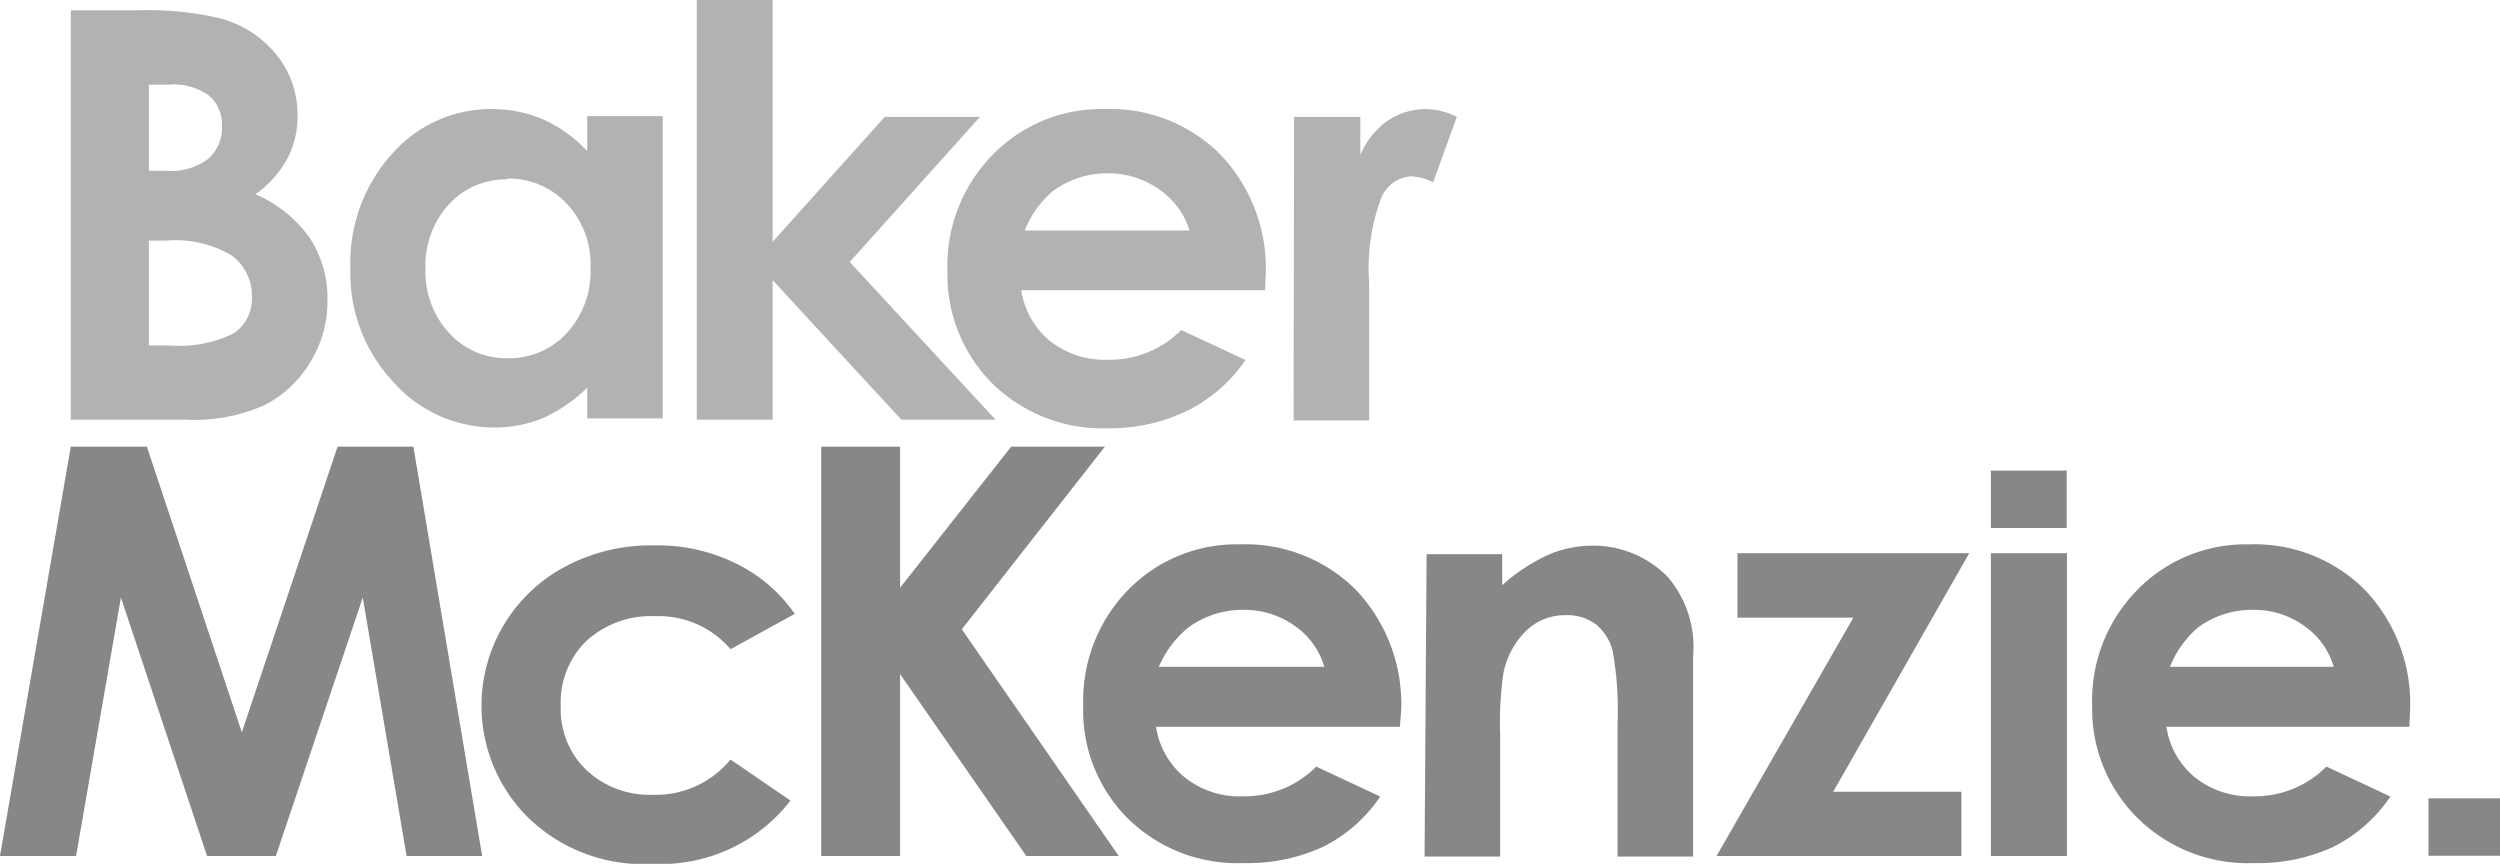
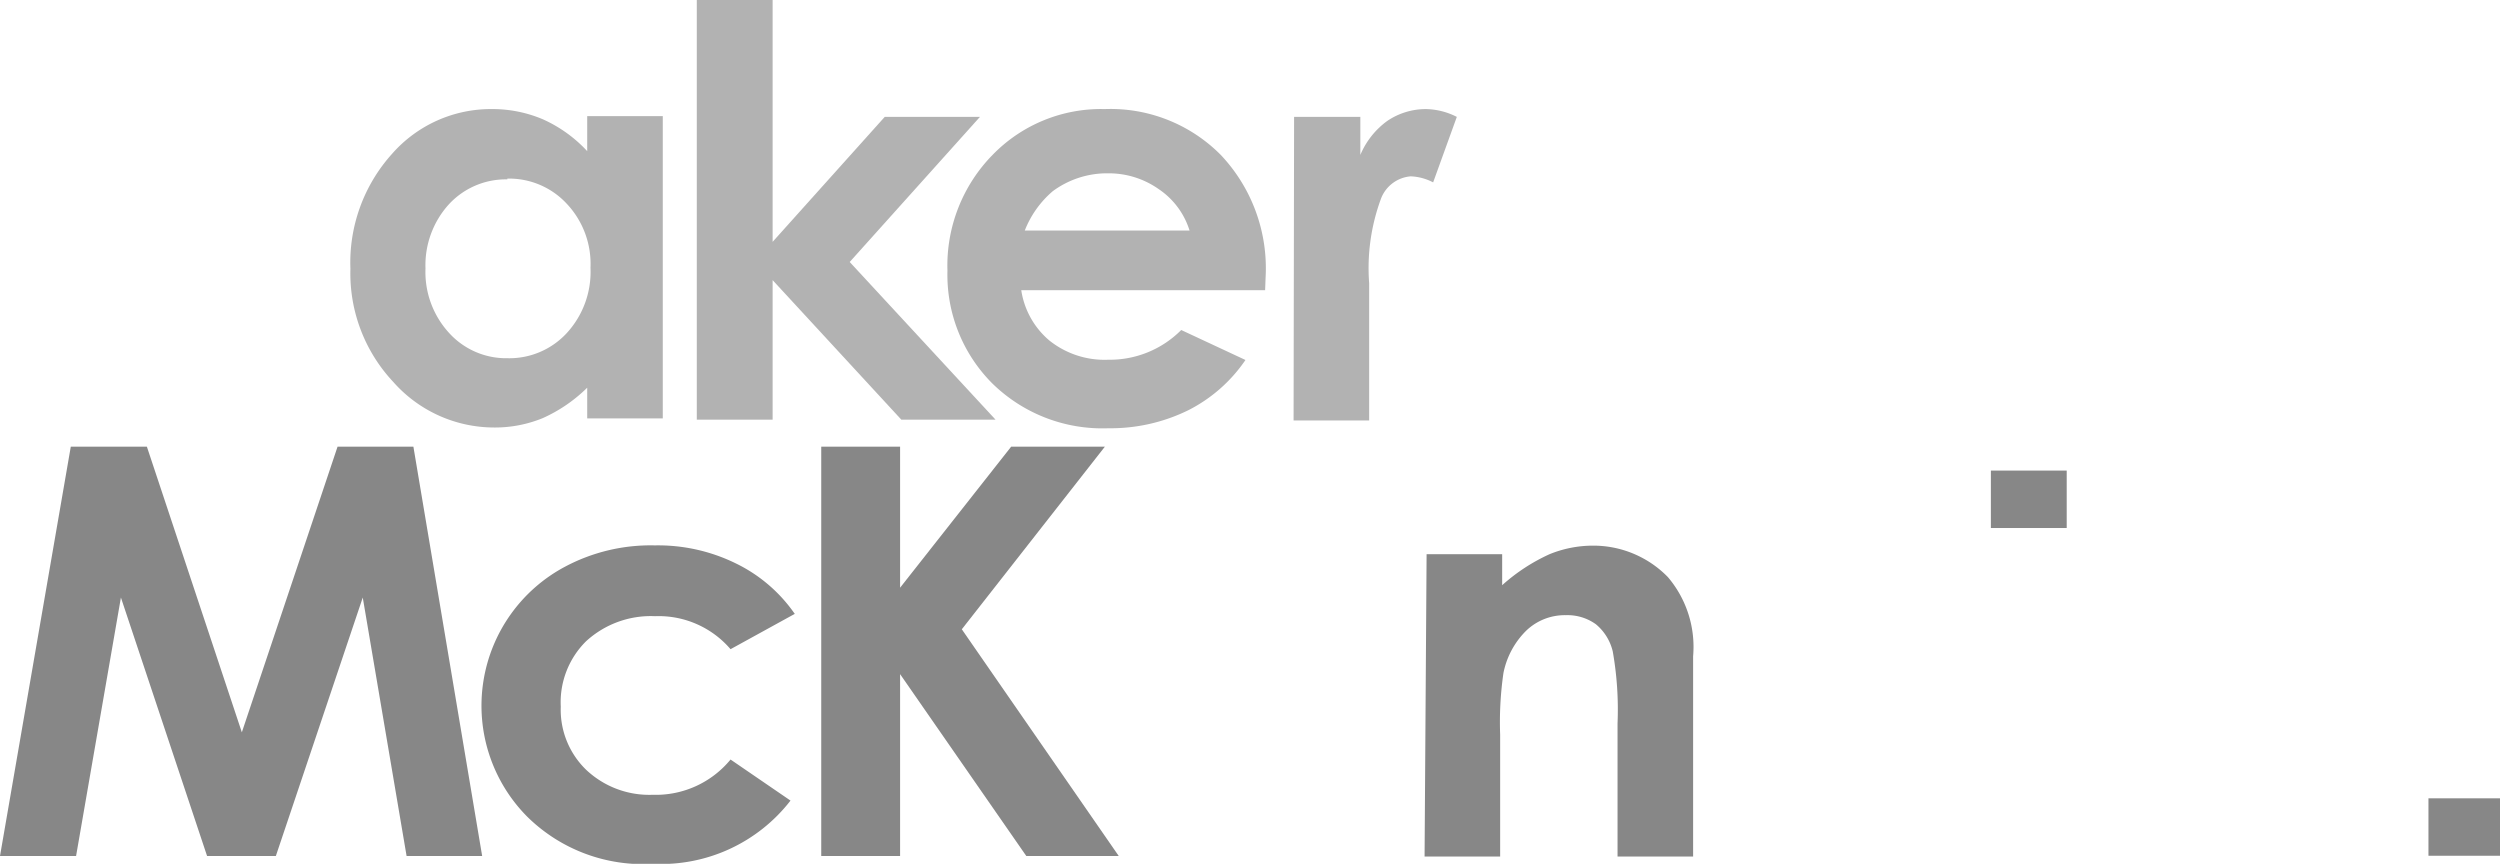
<svg xmlns="http://www.w3.org/2000/svg" viewBox="0 0 99.24 34.29">
  <defs>
    <style>.cls-1{fill:#b2b2b2;}.cls-2{fill:#878787;}</style>
  </defs>
  <g id="Layer_2" data-name="Layer 2">
    <g id="Layer_1-2" data-name="Layer 1">
-       <path class="cls-1" d="M5.91,9.55v4.16h.77a4.85,4.85,0,0,0,2.6-.48A1.65,1.65,0,0,0,10,11.81a2,2,0,0,0-.79-1.66,4.36,4.36,0,0,0-2.61-.6Zm0-6.19V6.78h.67a2.48,2.48,0,0,0,1.68-.47A1.62,1.62,0,0,0,8.81,5a1.49,1.49,0,0,0-.52-1.21A2.39,2.39,0,0,0,6.7,3.36Zm-3.1,13.3V.41H5.37A12.81,12.81,0,0,1,8.62.7a4.28,4.28,0,0,1,2.32,1.43,3.77,3.77,0,0,1,.87,2.48,3.59,3.59,0,0,1-.4,1.68,4.17,4.17,0,0,1-1.27,1.42A5.16,5.16,0,0,1,12.3,9.45,4.39,4.39,0,0,1,13,11.92a4.61,4.61,0,0,1-.71,2.5,4.47,4.47,0,0,1-1.83,1.68,6.86,6.86,0,0,1-3.08.56Z" />
      <path class="cls-1" d="M20.14,7.12a3.08,3.08,0,0,0-2.33,1,3.6,3.6,0,0,0-.92,2.54,3.58,3.58,0,0,0,.94,2.56,3.06,3.06,0,0,0,2.32,1,3.1,3.1,0,0,0,2.35-1,3.59,3.59,0,0,0,.94-2.59,3.48,3.48,0,0,0-.94-2.54,3.12,3.12,0,0,0-2.36-1m3.17-2.48h3v12h-3V15.39a6,6,0,0,1-1.77,1.21,5,5,0,0,1-1.93.37,5.35,5.35,0,0,1-4-1.81,6.3,6.3,0,0,1-1.7-4.49,6.45,6.45,0,0,1,1.65-4.56,5.22,5.22,0,0,1,4-1.78,5.11,5.11,0,0,1,2,.41A5.41,5.41,0,0,1,23.31,6Z" />
      <polygon class="cls-1" points="27.66 0 27.66 16.66 30.67 16.66 30.67 11.12 35.78 16.66 39.52 16.66 33.73 10.4 38.9 4.64 35.12 4.64 30.67 9.6 30.67 0 27.66 0" />
      <path class="cls-1" d="M47.22,9.15A3.08,3.08,0,0,0,46,7.51a3.44,3.44,0,0,0-2-.63,3.63,3.63,0,0,0-2.21.71,3.94,3.94,0,0,0-1.11,1.56Zm3,2.37H40.54a3.24,3.24,0,0,0,1.12,2,3.51,3.51,0,0,0,2.33.76,4,4,0,0,0,2.9-1.18l2.55,1.19a6.05,6.05,0,0,1-2.28,2A7,7,0,0,1,44,17a6.24,6.24,0,0,1-4.61-1.78,6.1,6.1,0,0,1-1.78-4.47A6.28,6.28,0,0,1,39.4,6.15a6,6,0,0,1,4.45-1.82,6.16,6.16,0,0,1,4.61,1.82A6.55,6.55,0,0,1,50.24,11Z" />
      <path class="cls-1" d="M51.37,4.64H54V6.15A3.2,3.2,0,0,1,55.07,4.8a2.73,2.73,0,0,1,1.53-.47,2.8,2.8,0,0,1,1.23.31l-.94,2.6A2.09,2.09,0,0,0,56,7a1.38,1.38,0,0,0-1.17.86,7.94,7.94,0,0,0-.48,3.38v5.45h-3Z" />
      <polygon class="cls-2" points="13.4 17.73 9.6 29.07 5.83 17.73 2.81 17.73 0 33.98 3.02 33.98 4.8 23.72 8.22 33.98 10.95 33.98 14.4 23.72 16.14 33.98 19.14 33.98 16.41 17.73 13.4 17.73" />
      <path class="cls-2" d="M31.51,24.39,29,25.77a3.76,3.76,0,0,0-3-1.31,3.8,3.8,0,0,0-2.74,1,3.41,3.41,0,0,0-1,2.59,3.32,3.32,0,0,0,1,2.5,3.65,3.65,0,0,0,2.65,1A3.84,3.84,0,0,0,29,30.15l2.38,1.63a6.5,6.5,0,0,1-5.46,2.51,6.54,6.54,0,0,1-5-1.88,6.25,6.25,0,0,1,1.52-9.92A7.23,7.23,0,0,1,26,21.65a7,7,0,0,1,3.22.72,6.06,6.06,0,0,1,2.33,2" />
      <polygon class="cls-2" points="32.6 17.73 35.73 17.73 35.73 23.33 40.14 17.73 43.86 17.73 38.18 24.98 44.41 33.98 40.74 33.98 35.73 26.76 35.73 33.98 32.6 33.98 32.6 17.73" />
-       <path class="cls-2" d="M52.57,26.47a3,3,0,0,0-1.18-1.63,3.43,3.43,0,0,0-2-.63,3.65,3.65,0,0,0-2.22.7A4.11,4.11,0,0,0,46,26.47Zm3,2.38H45.89a3.2,3.2,0,0,0,1.13,2,3.47,3.47,0,0,0,2.32.76,4,4,0,0,0,2.91-1.18l2.54,1.19a5.94,5.94,0,0,1-2.28,2,7.11,7.11,0,0,1-3.15.64,6.2,6.2,0,0,1-4.6-1.78A6.06,6.06,0,0,1,43,28a6.29,6.29,0,0,1,1.77-4.57,6,6,0,0,1,4.45-1.82,6.2,6.2,0,0,1,4.62,1.82,6.59,6.59,0,0,1,1.78,4.8Z" />
      <path class="cls-2" d="M56.63,22h3v1.23A7.37,7.37,0,0,1,61.51,22a4.56,4.56,0,0,1,1.7-.34,4.13,4.13,0,0,1,3,1.25,4.28,4.28,0,0,1,1,3.14V34h-3V28.72a13.27,13.27,0,0,0-.19-2.86,2,2,0,0,0-.67-1.08,1.93,1.93,0,0,0-1.19-.36,2.21,2.21,0,0,0-1.57.61,3.25,3.25,0,0,0-.91,1.69,13.62,13.62,0,0,0-.13,2.44V34h-3Z" />
-       <polygon class="cls-2" points="68.97 21.96 78.17 21.96 72.77 31.43 77.86 31.43 77.86 33.98 68.14 33.98 73.57 24.52 68.97 24.52 68.97 21.96" />
-       <path class="cls-2" d="M92.64,26.47a3,3,0,0,0-1.18-1.63,3.39,3.39,0,0,0-2-.63,3.6,3.6,0,0,0-2.21.7,4,4,0,0,0-1.11,1.56Zm3,2.38H86a3.19,3.19,0,0,0,1.12,2,3.49,3.49,0,0,0,2.33.76,4,4,0,0,0,2.9-1.18l2.54,1.19a6,6,0,0,1-2.27,2,7.17,7.17,0,0,1-3.15.64,6.22,6.22,0,0,1-4.61-1.78A6.1,6.1,0,0,1,83.05,28a6.26,6.26,0,0,1,1.78-4.57,6,6,0,0,1,4.44-1.82,6.17,6.17,0,0,1,4.62,1.82,6.55,6.55,0,0,1,1.78,4.8Z" />
-       <rect class="cls-2" x="79.03" y="21.96" width="3.02" height="12.02" />
      <rect class="cls-2" x="79.03" y="18.68" width="3.01" height="2.28" />
      <rect class="cls-2" x="96.4" y="31.69" width="2.84" height="2.28" />
    </g>
  </g>
</svg>